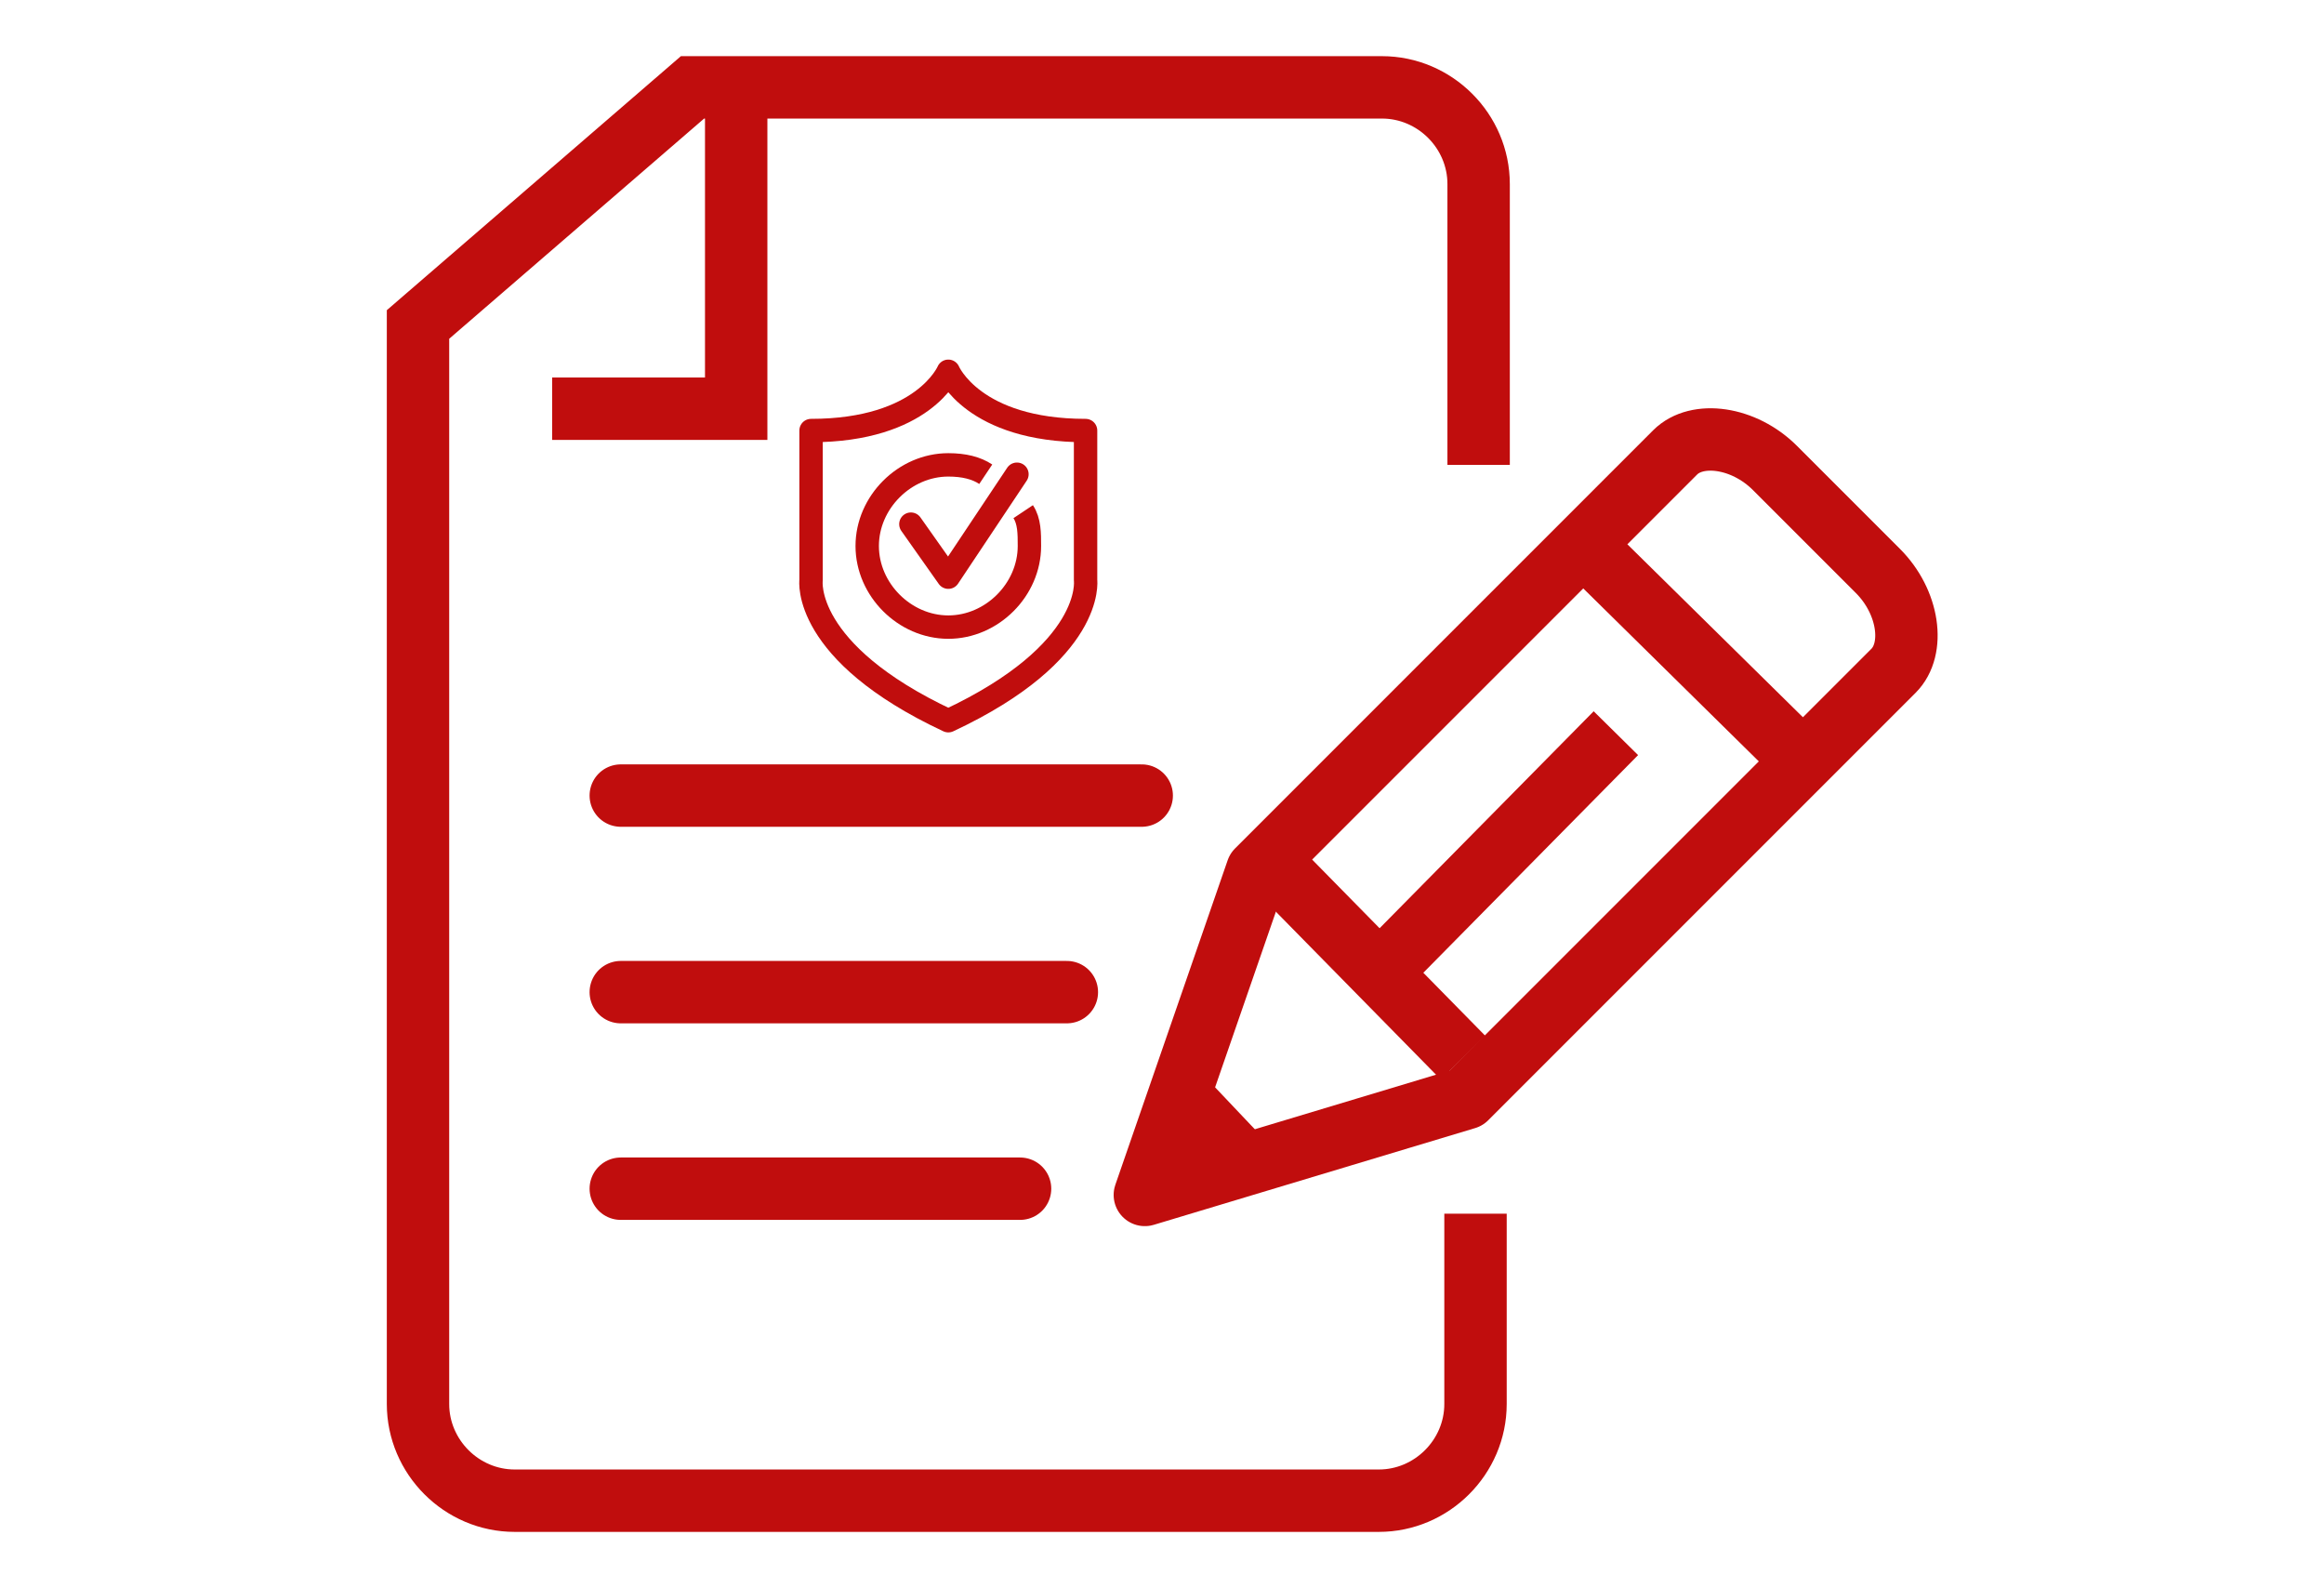
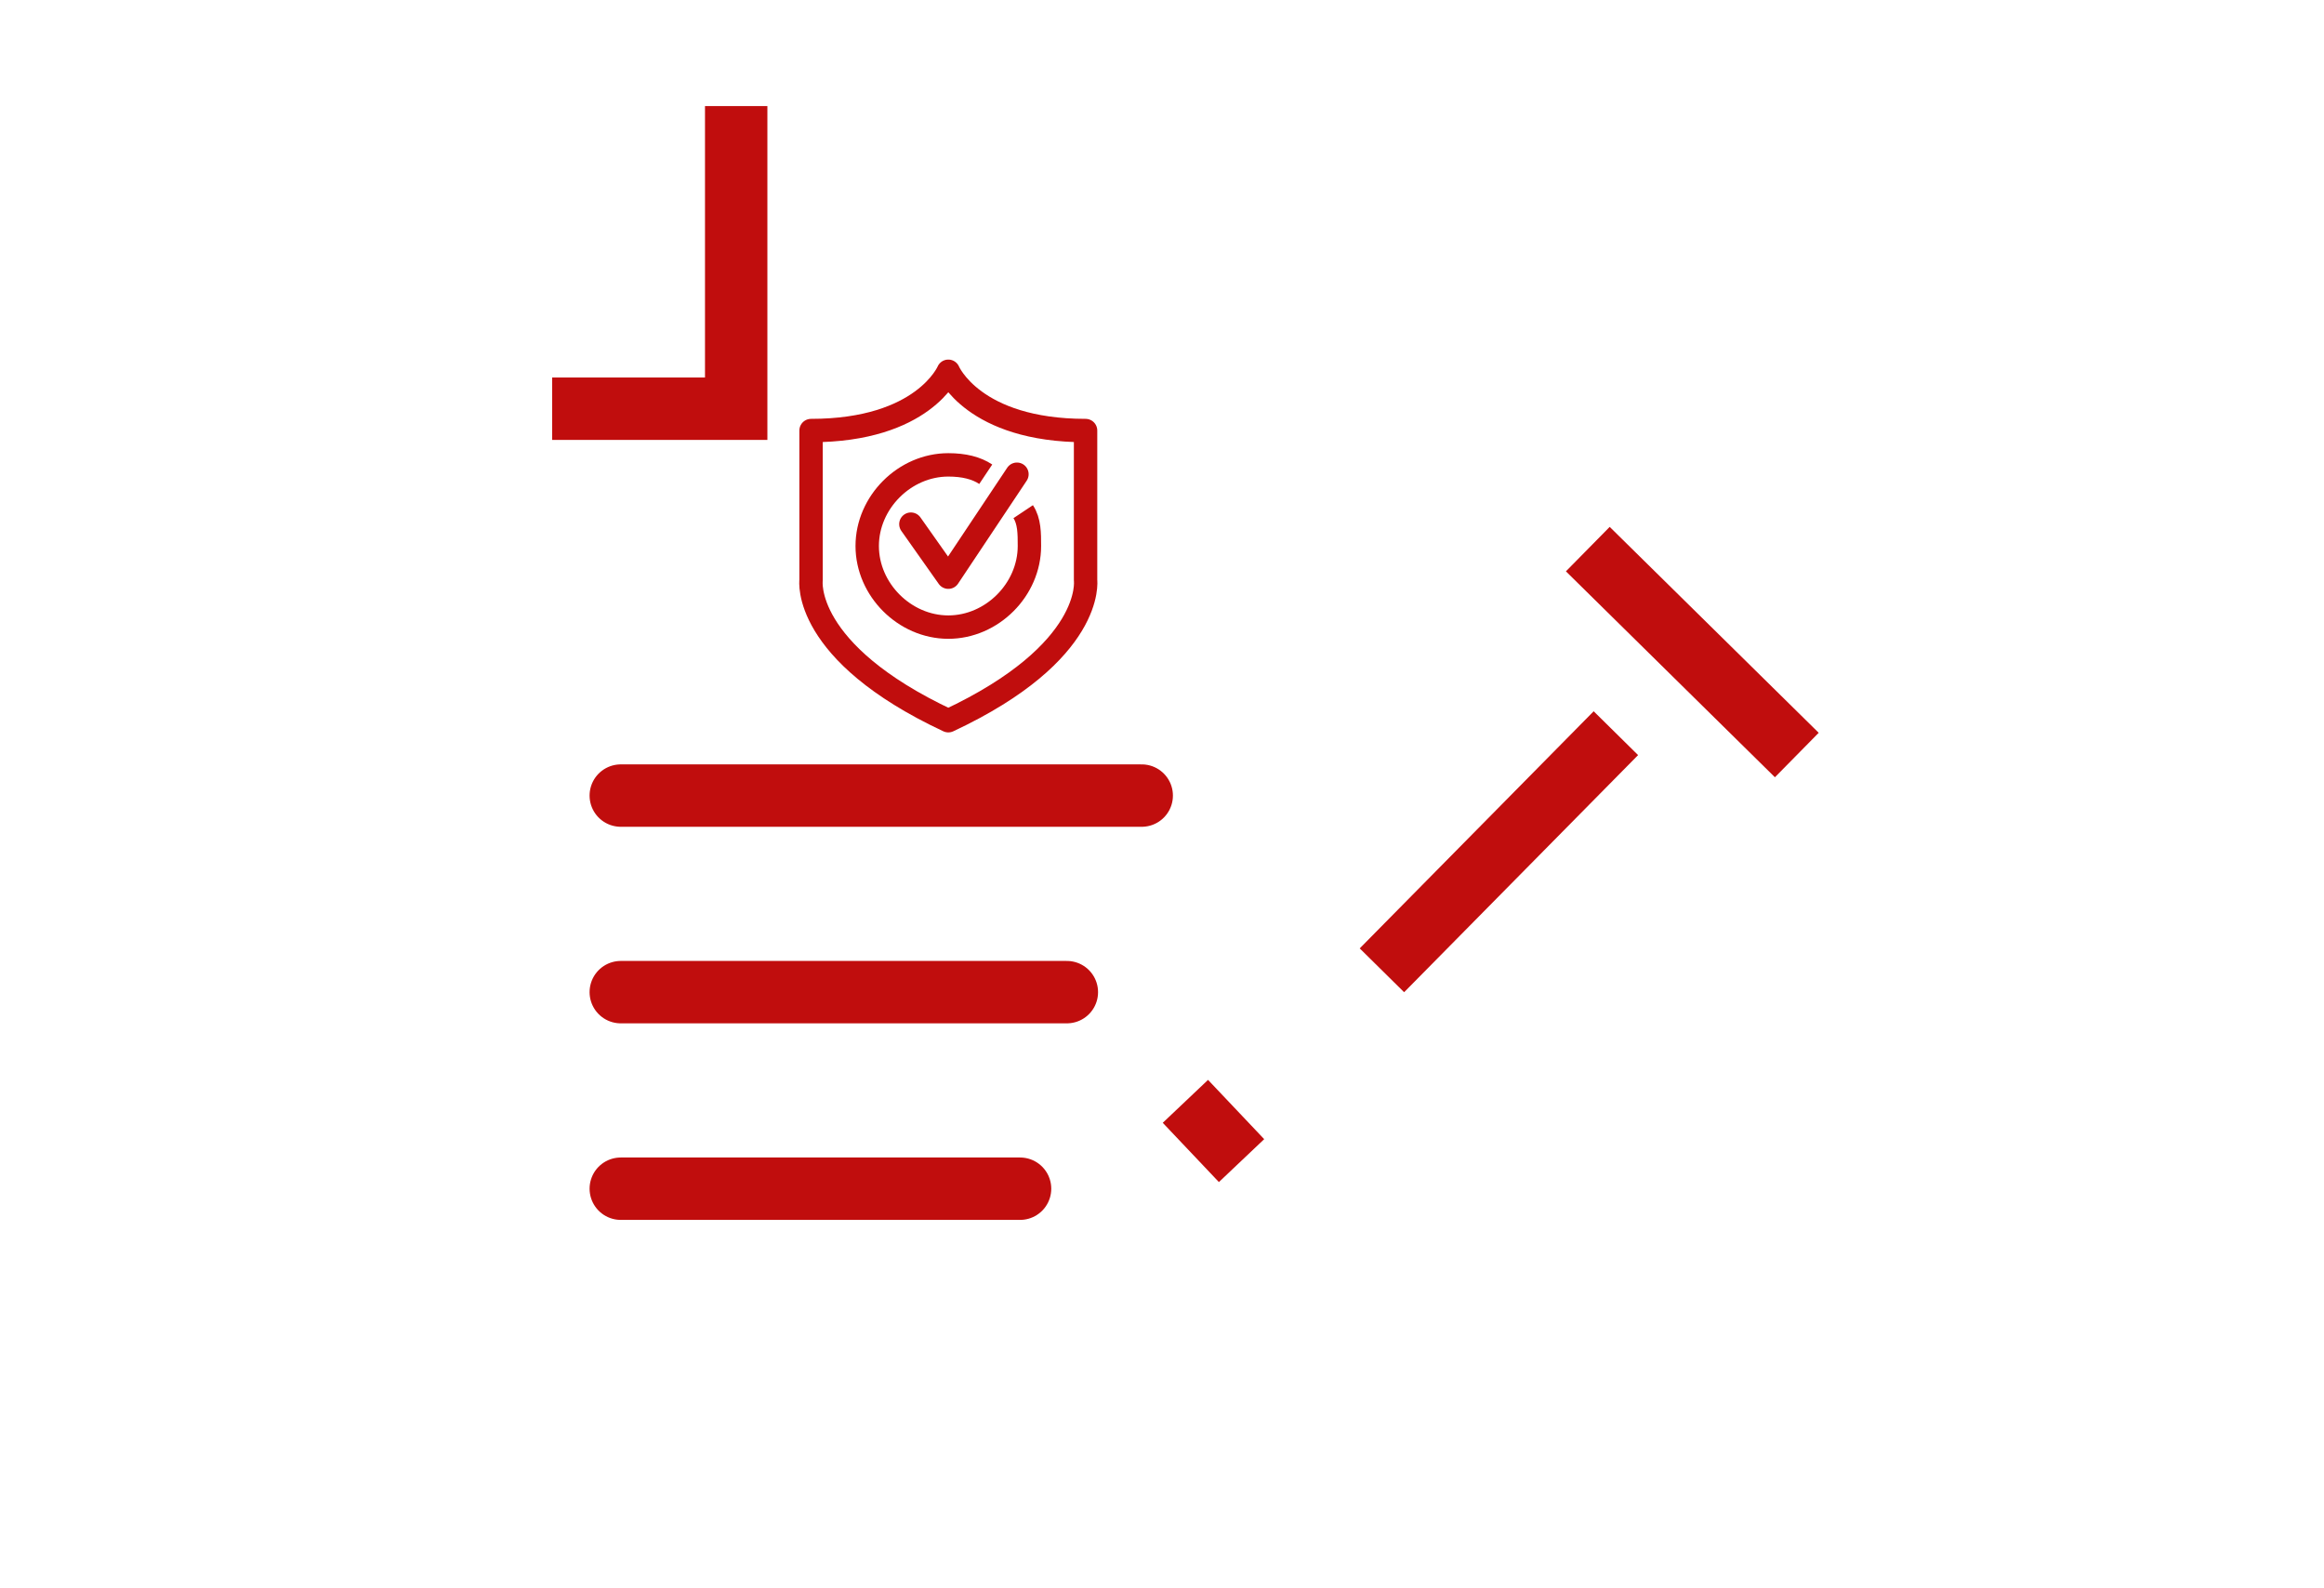
<svg xmlns="http://www.w3.org/2000/svg" version="1.1" id="Layer_1" x="0px" y="0px" viewBox="0 0 74.5 50.9" style="enable-background:new 0 0 74.5 50.9;" xml:space="preserve">
  <style type="text/css">
	.st0{fill:none;stroke:#C00D0D;stroke-width:2;stroke-miterlimit:10;}
	.st1{fill:none;stroke:#C00D0D;stroke-width:2;stroke-linecap:round;stroke-miterlimit:10;}
	.st2{fill:none;stroke:#C00D0D;stroke-width:0.75;stroke-linecap:round;stroke-linejoin:round;stroke-miterlimit:10;}
	.st3{fill:none;stroke:#C00D0D;stroke-width:0.75;stroke-linejoin:round;stroke-miterlimit:10;}
	.st4{fill:none;stroke:#C00D0D;stroke-width:2;stroke-linejoin:round;stroke-miterlimit:10;}
</style>
  <g>
    <g>
-       <path class="st0" d="M47.4,14.9v-9c0-1.7-1.4-3.1-3.1-3.1H22.2l-8.8,7.6V45c0,1.7,1.4,3.1,3.1,3.1h27.7c1.7,0,3.1-1.4,3.1-3.1    v-6.1" />
      <polyline class="st0" points="23.6,3.4 23.6,13.1 17.7,13.1   " />
      <g>
        <line class="st1" x1="19.9" y1="25.5" x2="36.6" y2="25.5" />
      </g>
      <g>
        <line class="st1" x1="19.9" y1="31.8" x2="34.2" y2="31.8" />
      </g>
      <g>
        <line class="st1" x1="19.9" y1="38.1" x2="32.7" y2="38.1" />
      </g>
      <g>
        <path class="st2" d="M34.8,18.6v-4.8c-3.6,0-4.4-1.9-4.4-1.9s-0.8,1.9-4.4,1.9v4.8c0,0-0.3,2.3,4.4,4.5     C35.1,20.9,34.8,18.6,34.8,18.6z" />
        <polyline class="st2" points="29.2,16.8 30.4,18.5 32.6,15.2    " />
        <path class="st3" d="M32.8,16.4c0.2,0.3,0.2,0.7,0.2,1.1c0,1.4-1.2,2.6-2.6,2.6c-1.4,0-2.6-1.2-2.6-2.6c0-1.4,1.2-2.6,2.6-2.6     c0.5,0,0.9,0.1,1.2,0.3" />
      </g>
    </g>
    <g>
      <g>
-         <path class="st4" d="M47,35.2l-10.3,3.1l3.6-10.4l13.4-13.4c0.7-0.7,2.2-0.5,3.2,0.5l3.3,3.3c1,1,1.2,2.5,0.5,3.2L47,35.2z" />
-         <line class="st4" x1="46.9" y1="33.9" x2="41.2" y2="28.1" />
        <line class="st4" x1="39.8" y1="37.2" x2="38" y2="35.3" />
      </g>
      <line class="st4" x1="44.3" y1="31.1" x2="51.8" y2="23.5" />
    </g>
    <line class="st4" x1="50.9" y1="17.6" x2="57.6" y2="24.2" />
  </g>
</svg>